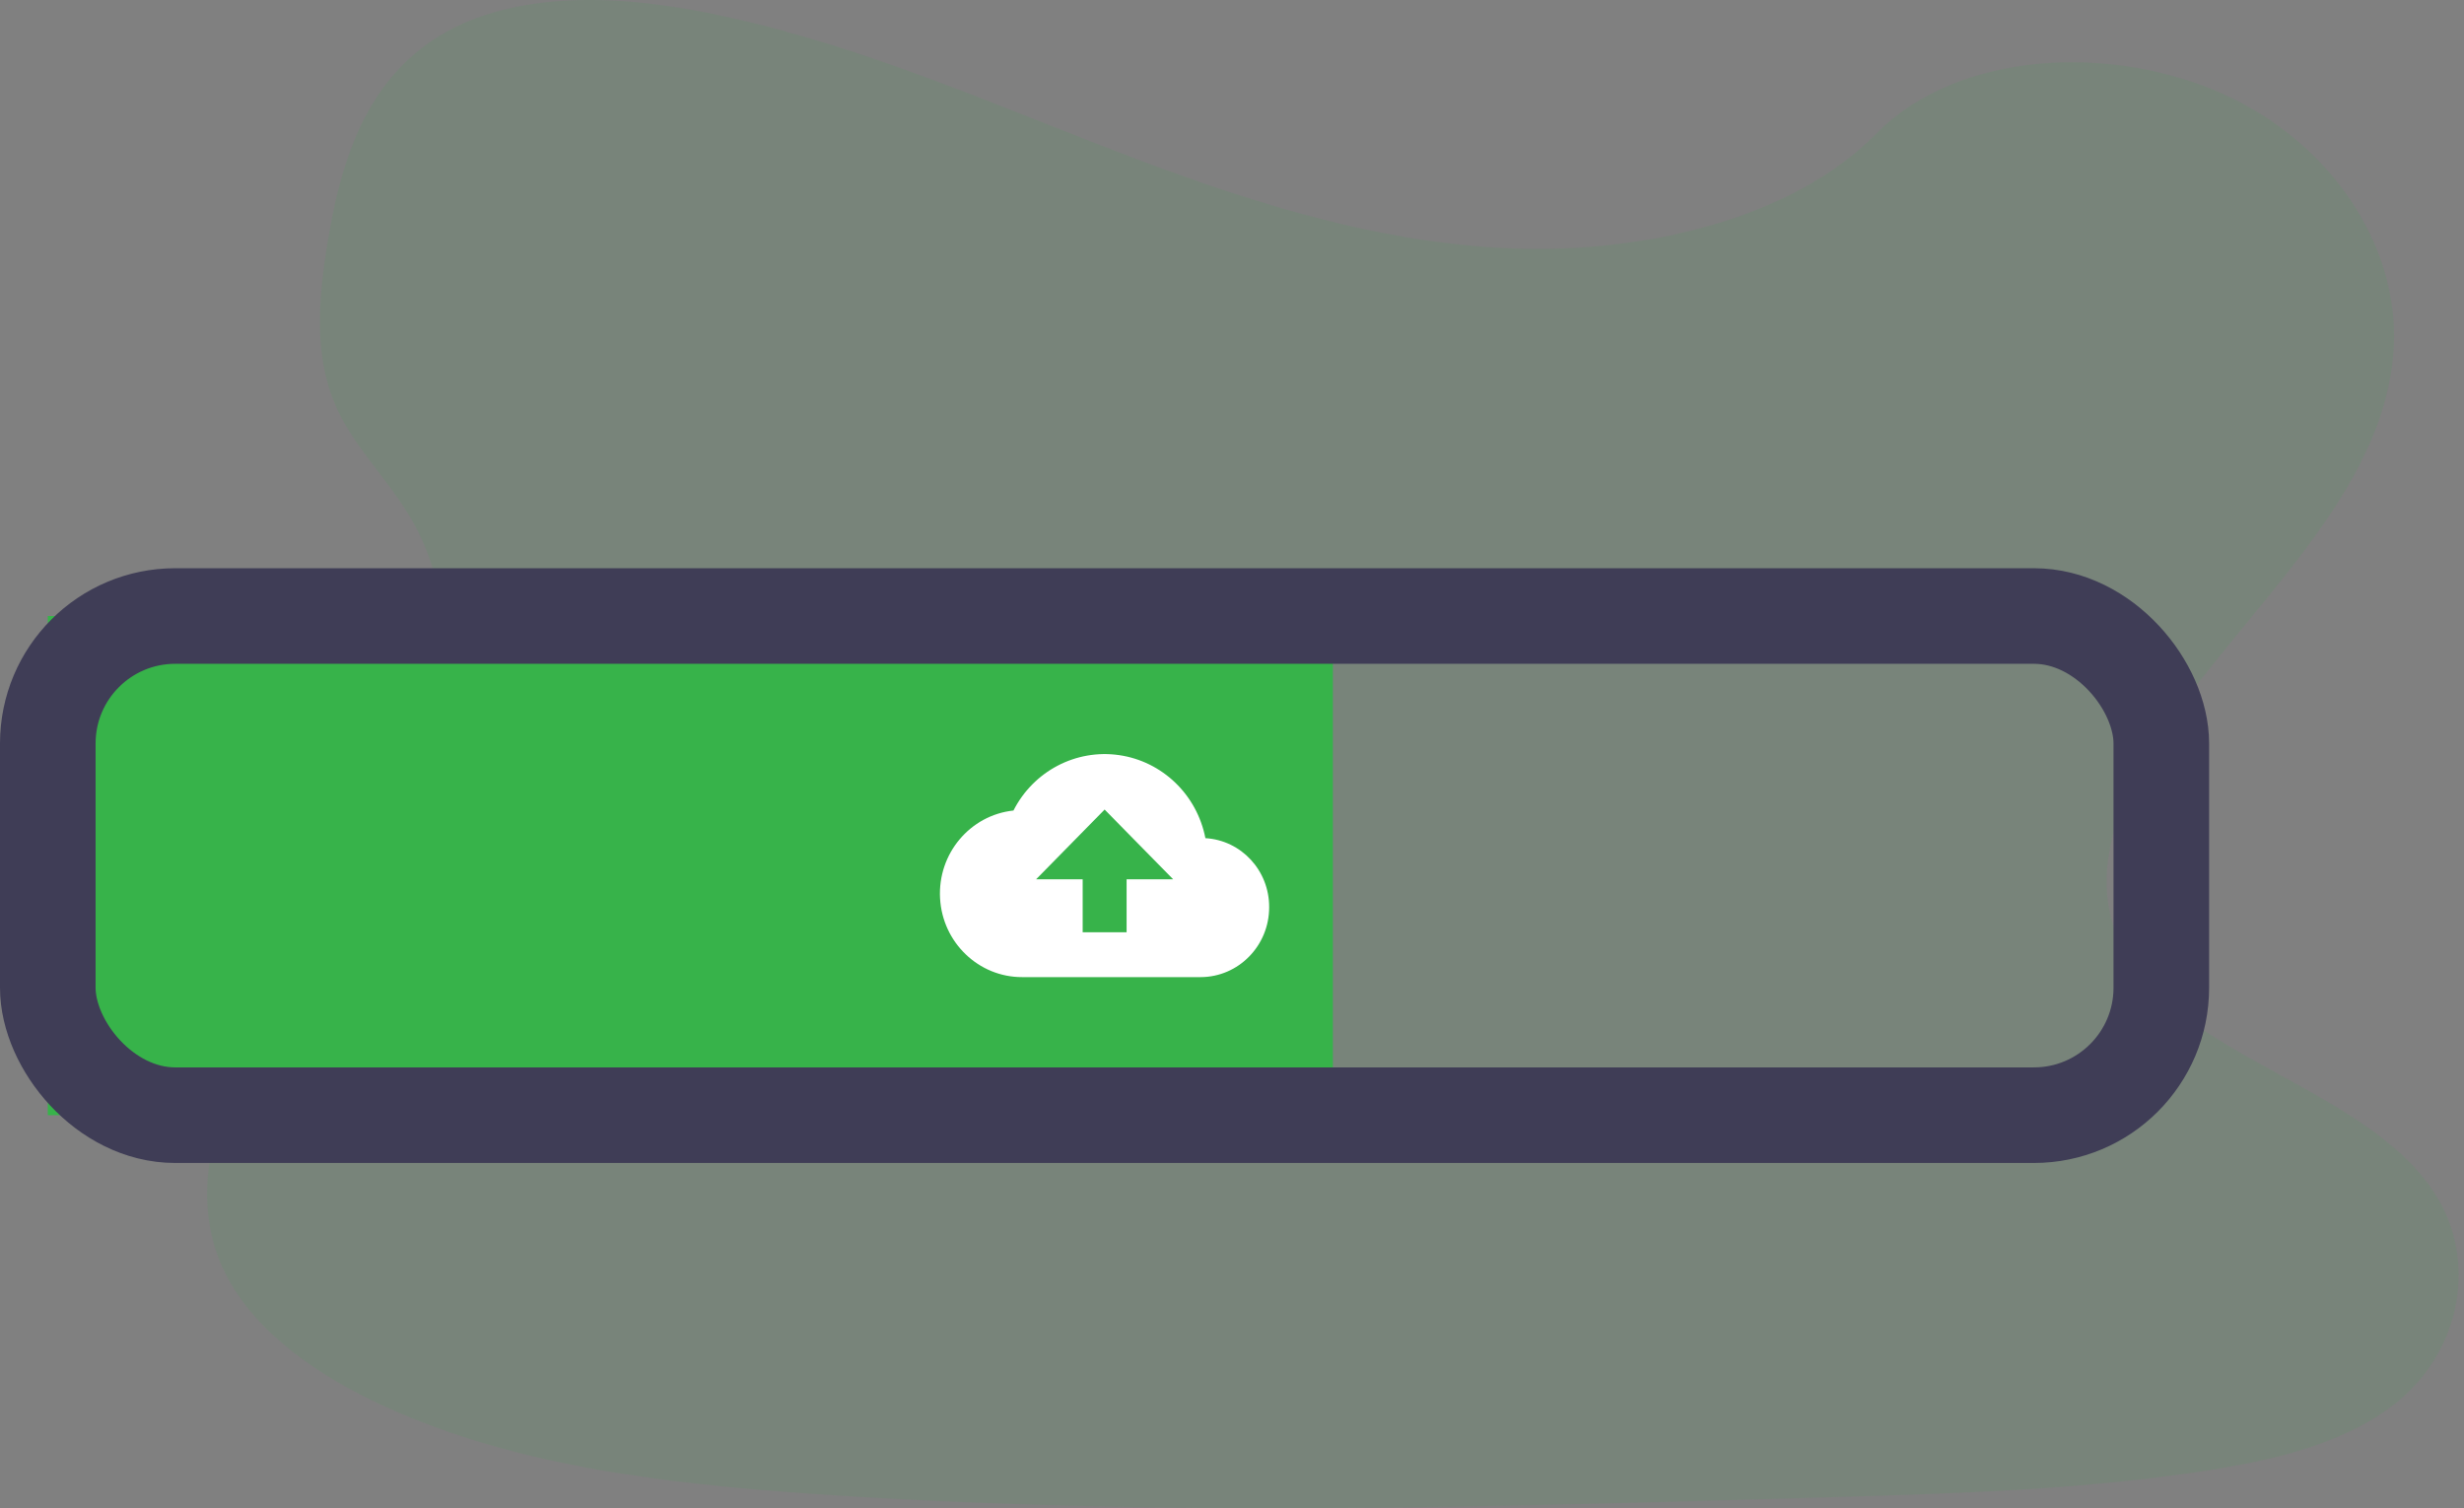
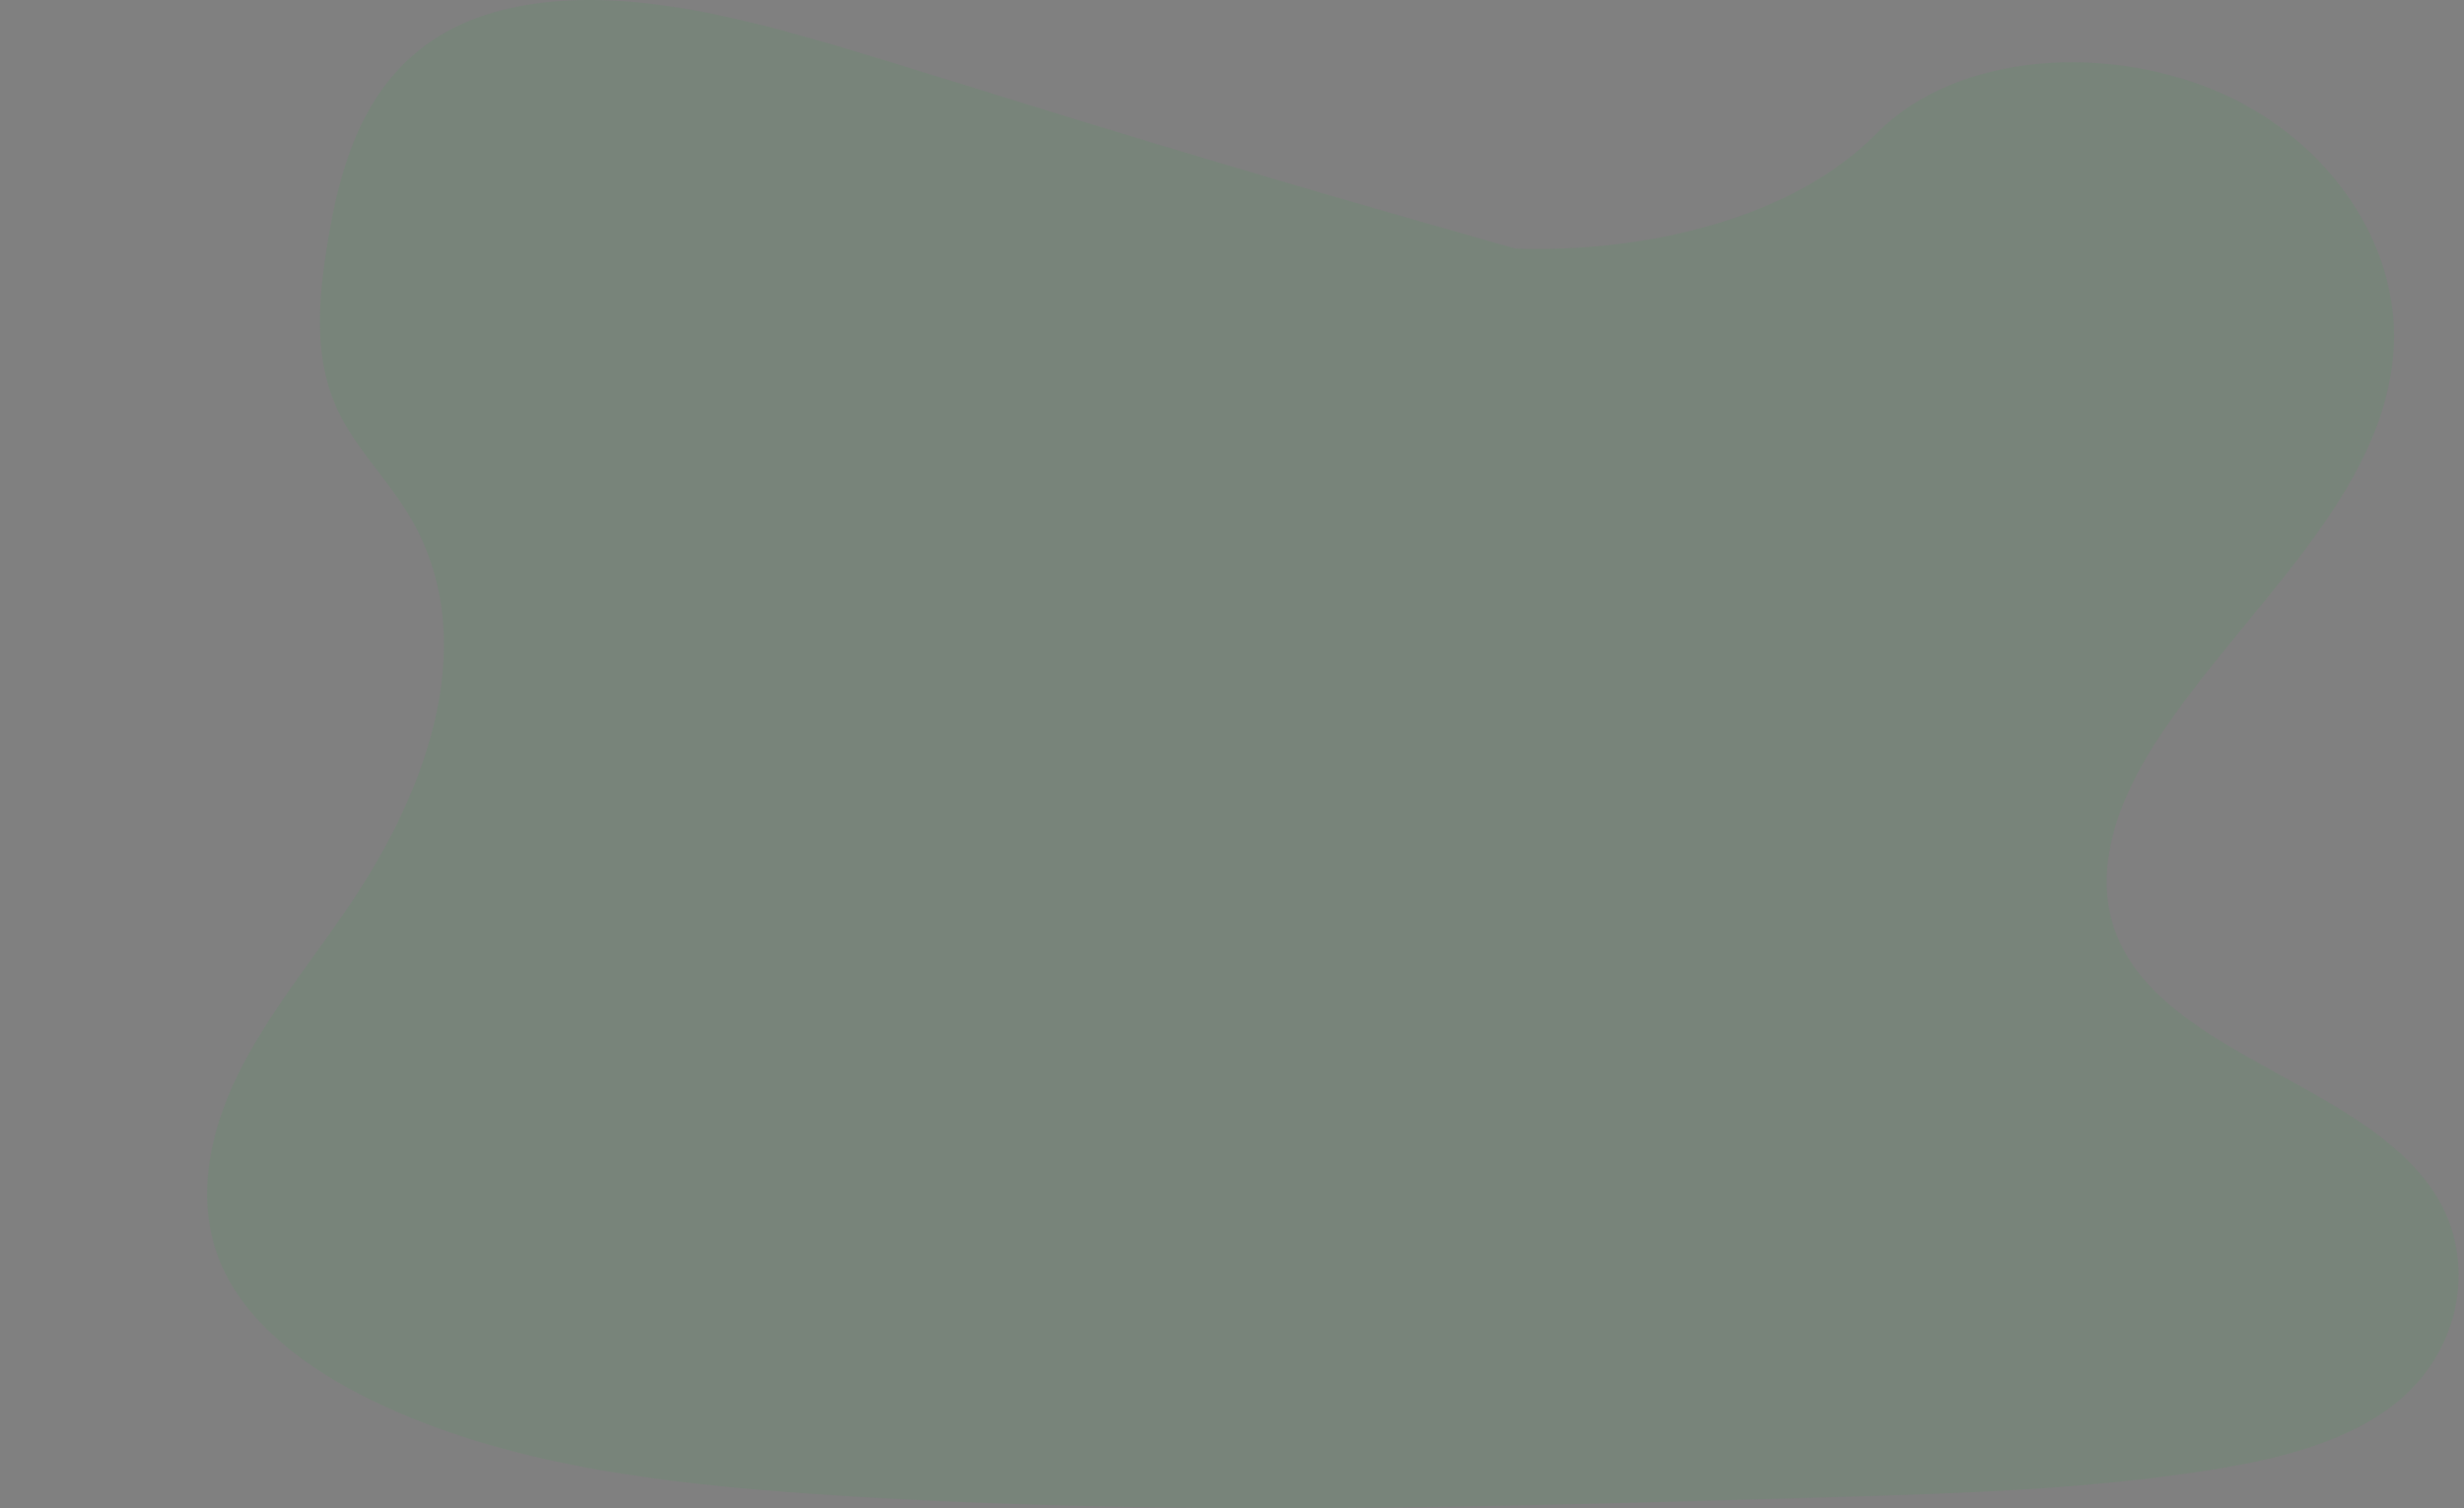
<svg xmlns="http://www.w3.org/2000/svg" width="232" height="142" viewBox="0 0 232 142">
  <rect x="0" y="0" width="232" height="142" fill="#808080" stroke="none" />
  <g fill="none" fill-rule="evenodd" transform="translate(4.5)">
-     <path fill="#37B34A" fill-rule="nonzero" d="M138.175 23.402c-13.59-.473-26.535-4.863-38.898-9.668C86.915 8.93 74.674 3.607 61.41 1.072 52.876-.565 43.12-.796 36.245 3.782c-6.615 4.413-8.753 12.01-9.904 19.065-.863 5.31-1.373 10.897.998 15.867 1.644 3.451 4.565 6.351 6.585 9.657 7.027 11.5 2.06 25.682-5.556 36.911-3.57 5.267-7.716 10.298-10.473 15.9-2.757 5.604-4.032 12.033-1.621 17.753 2.392 5.675 8.09 9.928 14.259 12.923 12.534 6.082 27.3 7.824 41.71 8.81 31.881 2.184 63.935 1.238 95.9.292 11.832-.35 23.714-.706 35.352-2.536 6.463-1.018 13.137-2.632 17.828-6.515 5.956-4.946 7.432-13.32 3.442-19.52-6.694-10.401-25.2-12.986-29.884-24.148-2.577-6.143.069-12.988 3.811-18.685 8.03-12.226 21.489-22.948 22.199-36.922.487-9.596-5.983-19.206-15.987-23.748-10.488-4.76-25.028-4.161-32.76 3.718-7.971 8.093-21.97 11.214-33.969 10.798z" opacity=".1" />
-     <path fill="#37B34A" fill-rule="nonzero" d="M0 58h121v47H0z" />
-     <rect width="199" height="47" y="58" stroke="#3F3D56" stroke-width="9" rx="12" />
-     <path fill="#FFF" fill-rule="nonzero" d="M108.996 78.916c-.8-4.097-4.06-7.233-8.129-7.819-4.068-.585-8.056 1.507-9.943 5.218-4.097.439-7.136 4.065-6.912 8.247.223 4.182 3.631 7.453 7.75 7.438h16.785c3.57-.01 6.459-2.958 6.453-6.588.014-3.444-2.623-6.297-6.004-6.496zm-7.42 3.873v4.985H97.44V82.79h-4.386l6.453-6.567 6.453 6.567h-4.385z" />
+     <path fill="#37B34A" fill-rule="nonzero" d="M138.175 23.402C86.915 8.93 74.674 3.607 61.41 1.072 52.876-.565 43.12-.796 36.245 3.782c-6.615 4.413-8.753 12.01-9.904 19.065-.863 5.31-1.373 10.897.998 15.867 1.644 3.451 4.565 6.351 6.585 9.657 7.027 11.5 2.06 25.682-5.556 36.911-3.57 5.267-7.716 10.298-10.473 15.9-2.757 5.604-4.032 12.033-1.621 17.753 2.392 5.675 8.09 9.928 14.259 12.923 12.534 6.082 27.3 7.824 41.71 8.81 31.881 2.184 63.935 1.238 95.9.292 11.832-.35 23.714-.706 35.352-2.536 6.463-1.018 13.137-2.632 17.828-6.515 5.956-4.946 7.432-13.32 3.442-19.52-6.694-10.401-25.2-12.986-29.884-24.148-2.577-6.143.069-12.988 3.811-18.685 8.03-12.226 21.489-22.948 22.199-36.922.487-9.596-5.983-19.206-15.987-23.748-10.488-4.76-25.028-4.161-32.76 3.718-7.971 8.093-21.97 11.214-33.969 10.798z" opacity=".1" />
  </g>
</svg>